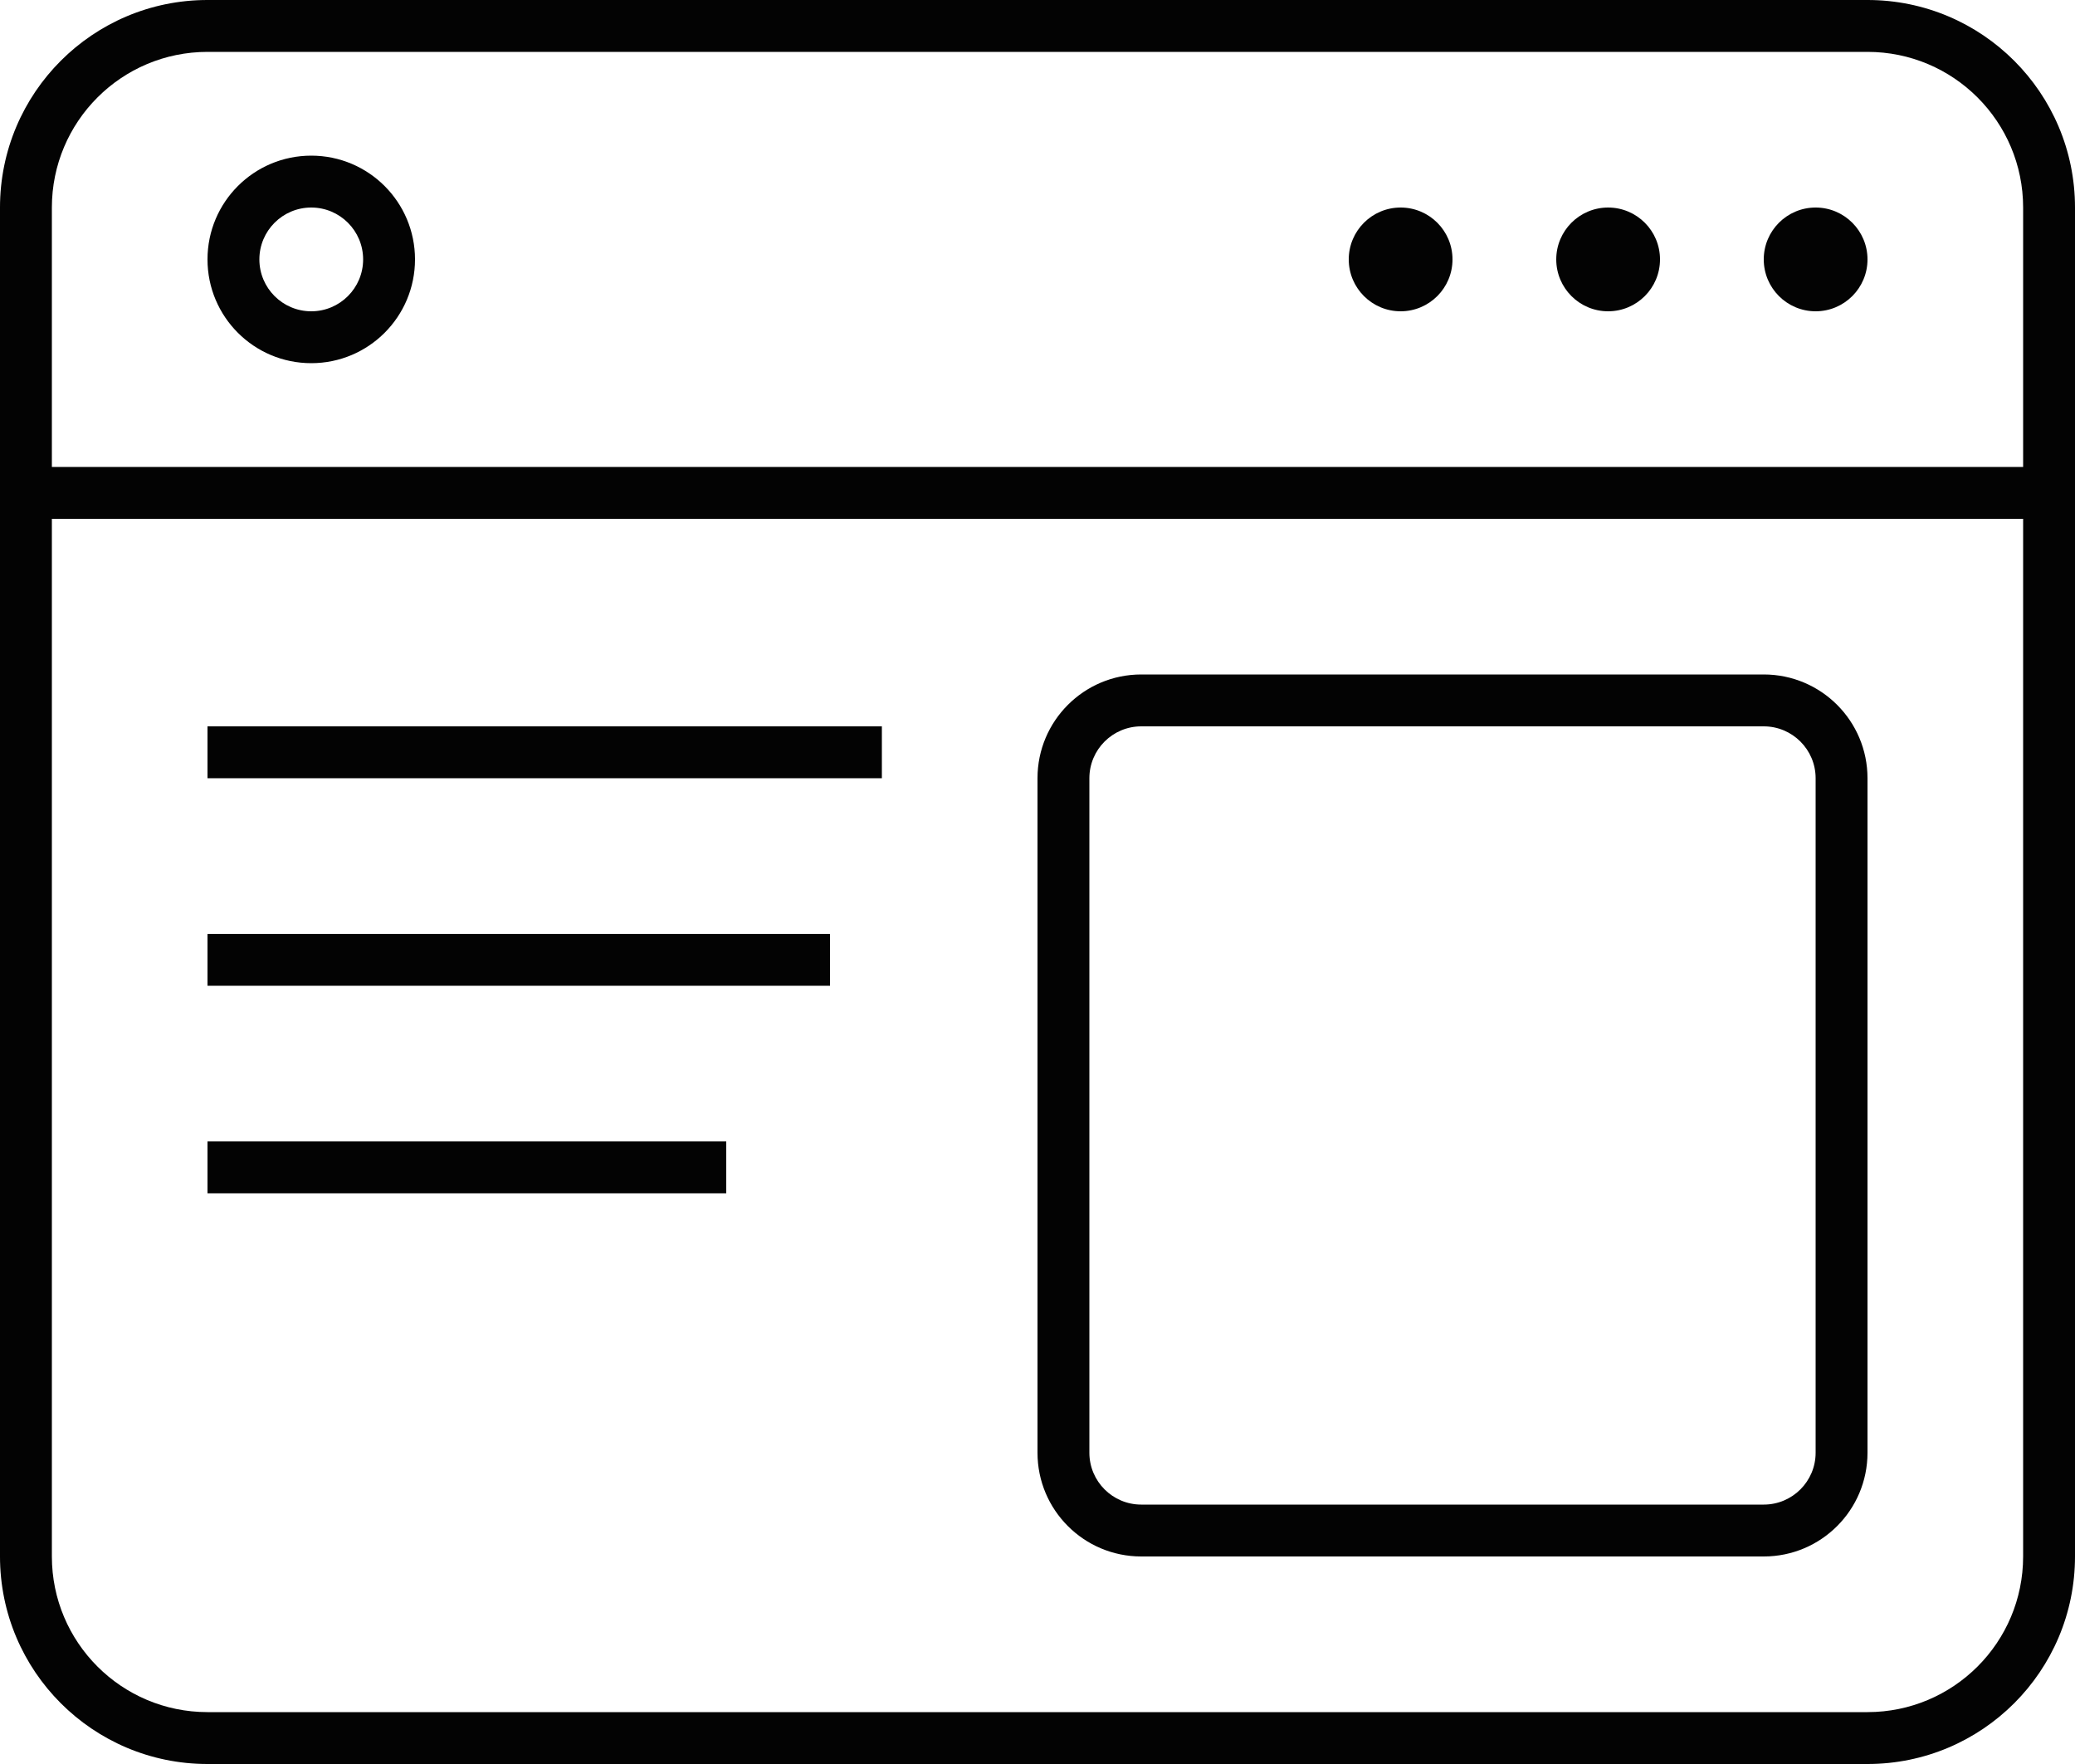
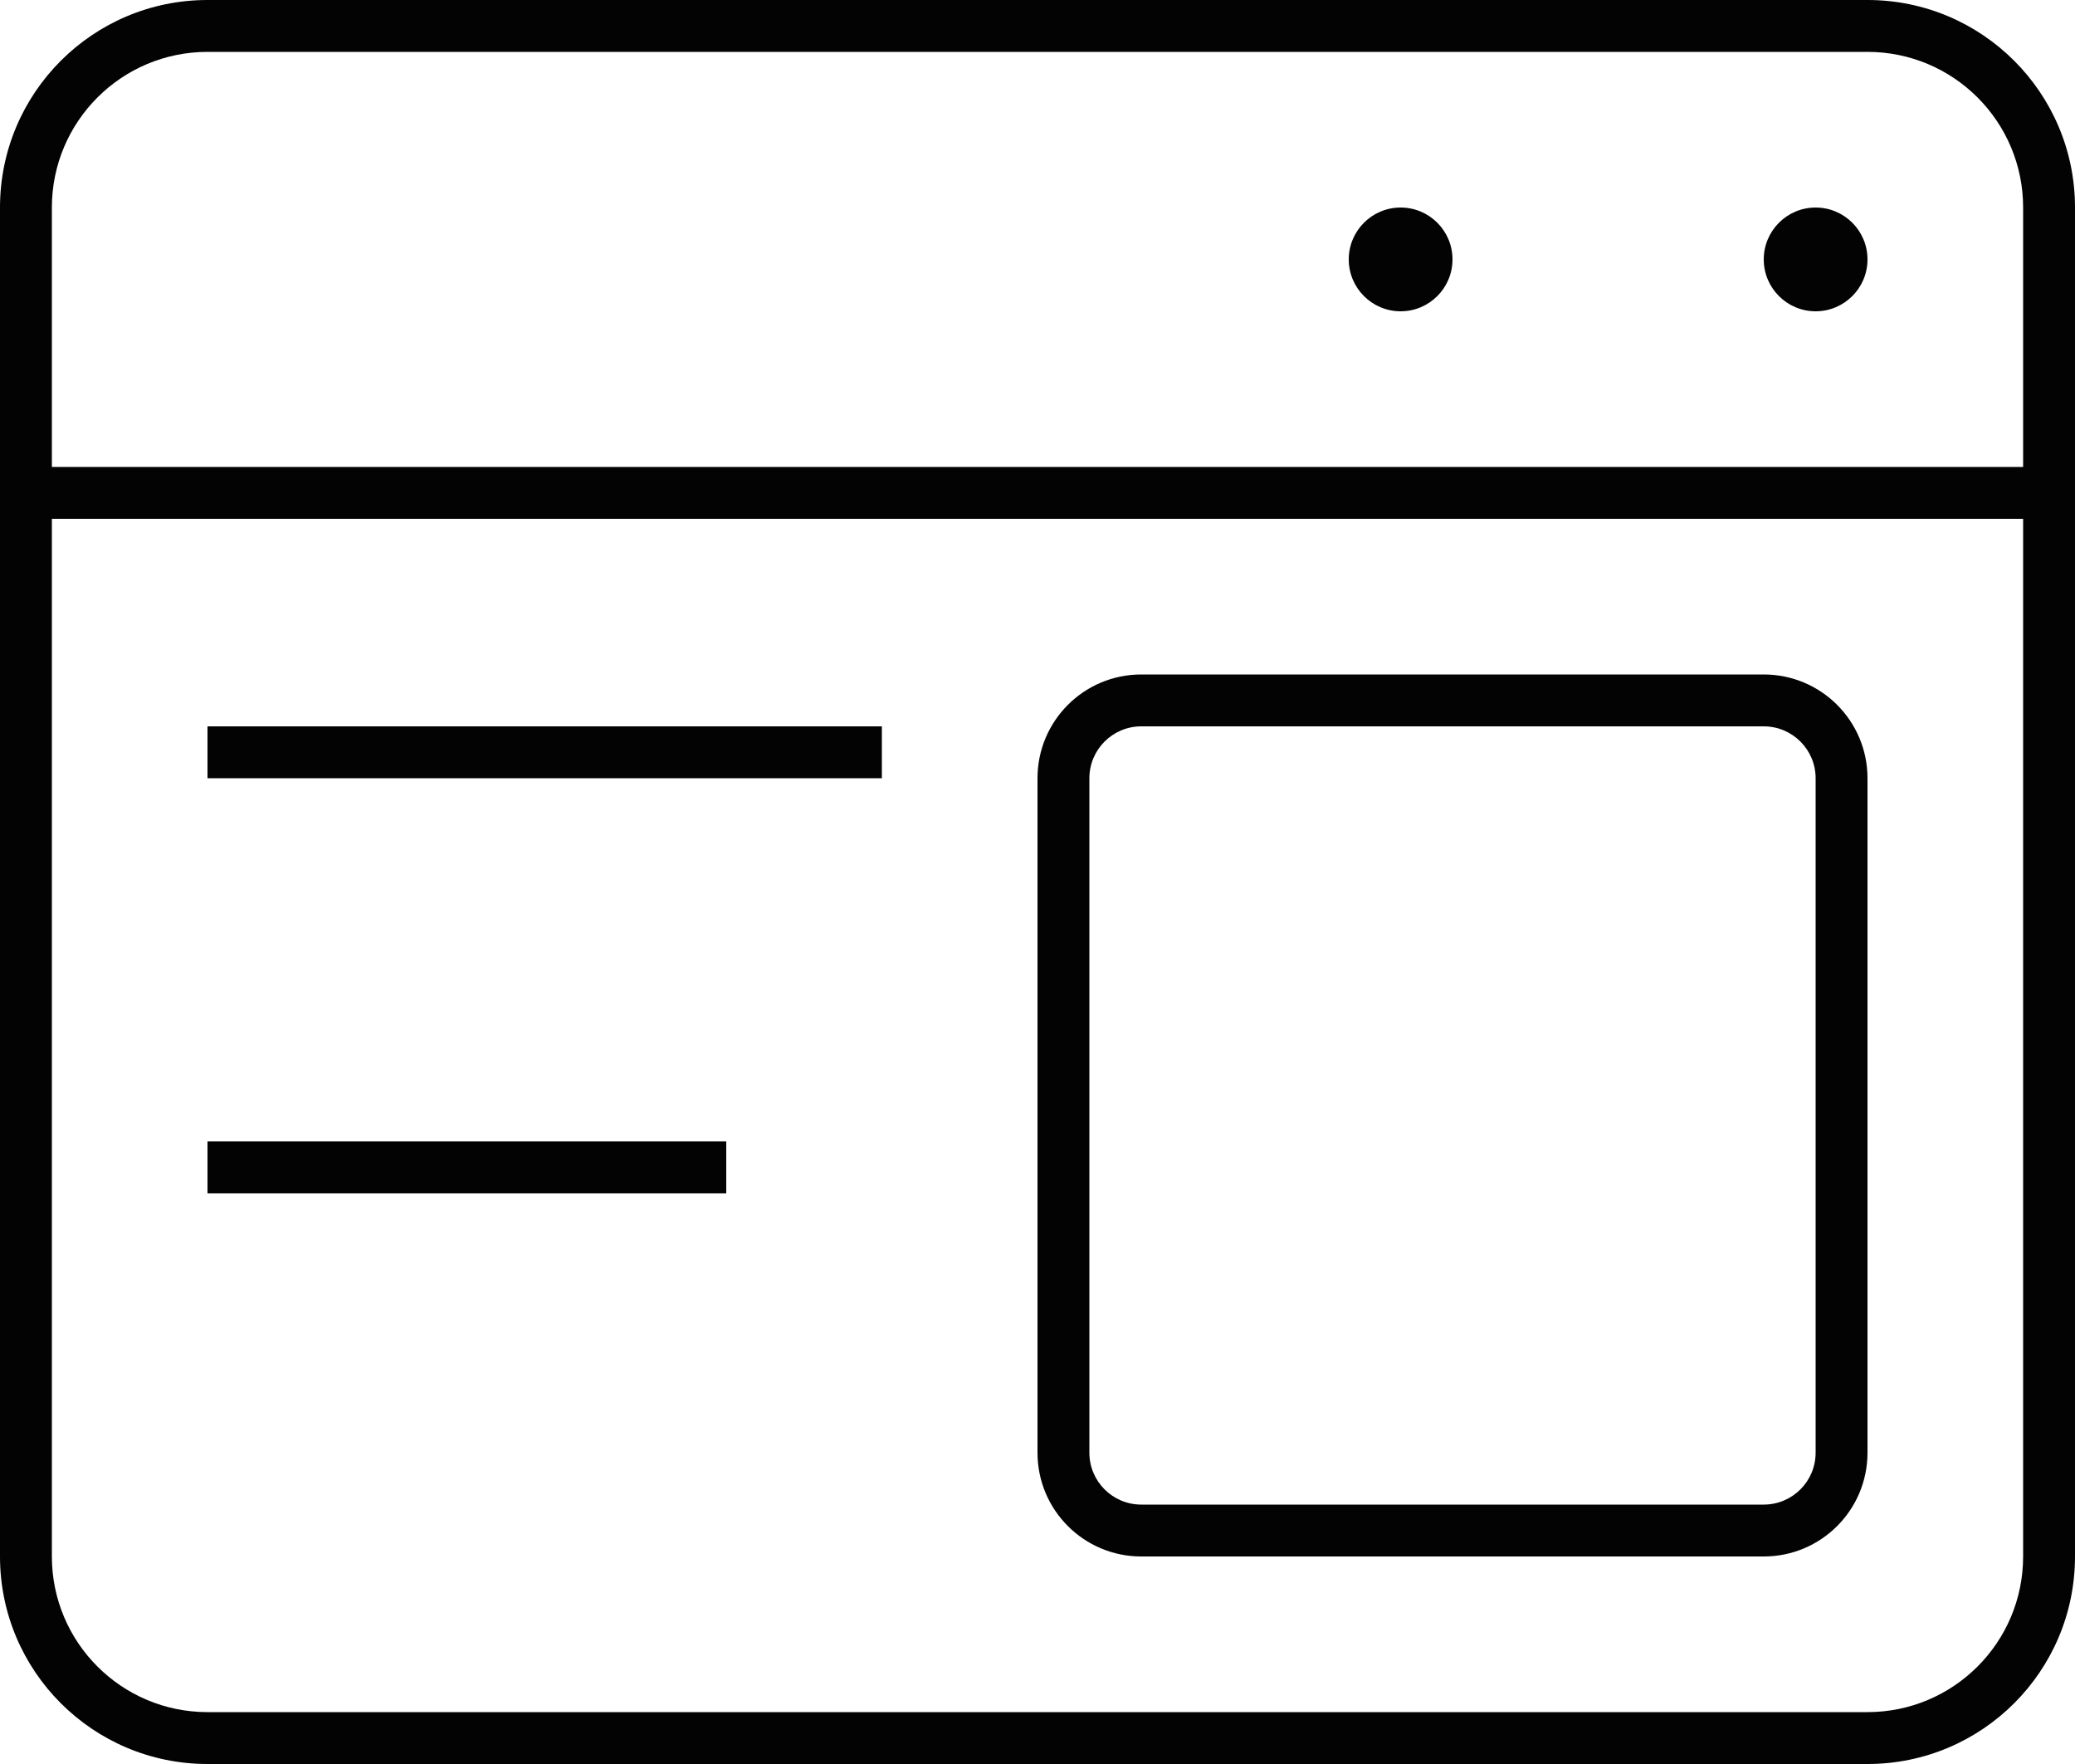
<svg xmlns="http://www.w3.org/2000/svg" width="40" height="34" viewBox="0 0 40 34" fill="none">
  <path fill-rule="evenodd" clip-rule="evenodd" d="M22 30C20.895 30 20 29.105 20 28V15C20 13.895 20.895 13 22 13L34 13C35.105 13 36 13.895 36 15V28C36 29.105 35.105 30 34 30H22ZM21 28V15C21 14.448 21.448 14 22 14L34 14C34.552 14 35 14.448 35 15V28C35 28.552 34.552 29 34 29H22C21.448 29 21 28.552 21 28Z" fill="#030303" />
  <path d="M17 14H4V15H17V14Z" fill="#030303" />
-   <path d="M4 18H16V19H4V18Z" fill="#030303" />
+   <path d="M4 18V19H4V18Z" fill="#030303" />
  <path d="M14 22H4V23H14V22Z" fill="#030303" />
  <path d="M35 4C34.448 4 34 4.448 34 5C34 5.552 34.448 6 35 6C35.552 6 36 5.552 36 5C36 4.448 35.552 4 35 4Z" fill="#030303" />
-   <path d="M30 5C30 4.448 30.448 4 31 4C31.552 4 32 4.448 32 5C32 5.552 31.552 6 31 6C30.448 6 30 5.552 30 5Z" fill="#030303" />
  <path d="M27 4C26.448 4 26 4.448 26 5C26 5.552 26.448 6 27 6C27.552 6 28 5.552 28 5C28 4.448 27.552 4 27 4Z" fill="#030303" />
-   <path fill-rule="evenodd" clip-rule="evenodd" d="M4 5C4 3.895 4.895 3 6 3C7.105 3 8 3.895 8 5C8 6.105 7.105 7 6 7C4.895 7 4 6.105 4 5ZM6 6C5.448 6 5 5.552 5 5C5 4.448 5.448 4 6 4C6.552 4 7 4.448 7 5C7 5.552 6.552 6 6 6Z" fill="#030303" />
  <path fill-rule="evenodd" clip-rule="evenodd" d="M0 30V4C0 1.791 1.791 0 4 0H36C38.209 0 40 1.791 40 4V30C40 32.209 38.209 34 36 34H4C1.791 34 0 32.209 0 30ZM1 30L1 10L39 10V30C39 31.657 37.657 33 36 33H4C2.343 33 1 31.657 1 30ZM39 4V9L1 9L1 4C1 2.343 2.343 1 4 1L36 1C37.657 1 39 2.343 39 4Z" fill="#030303" />
</svg>